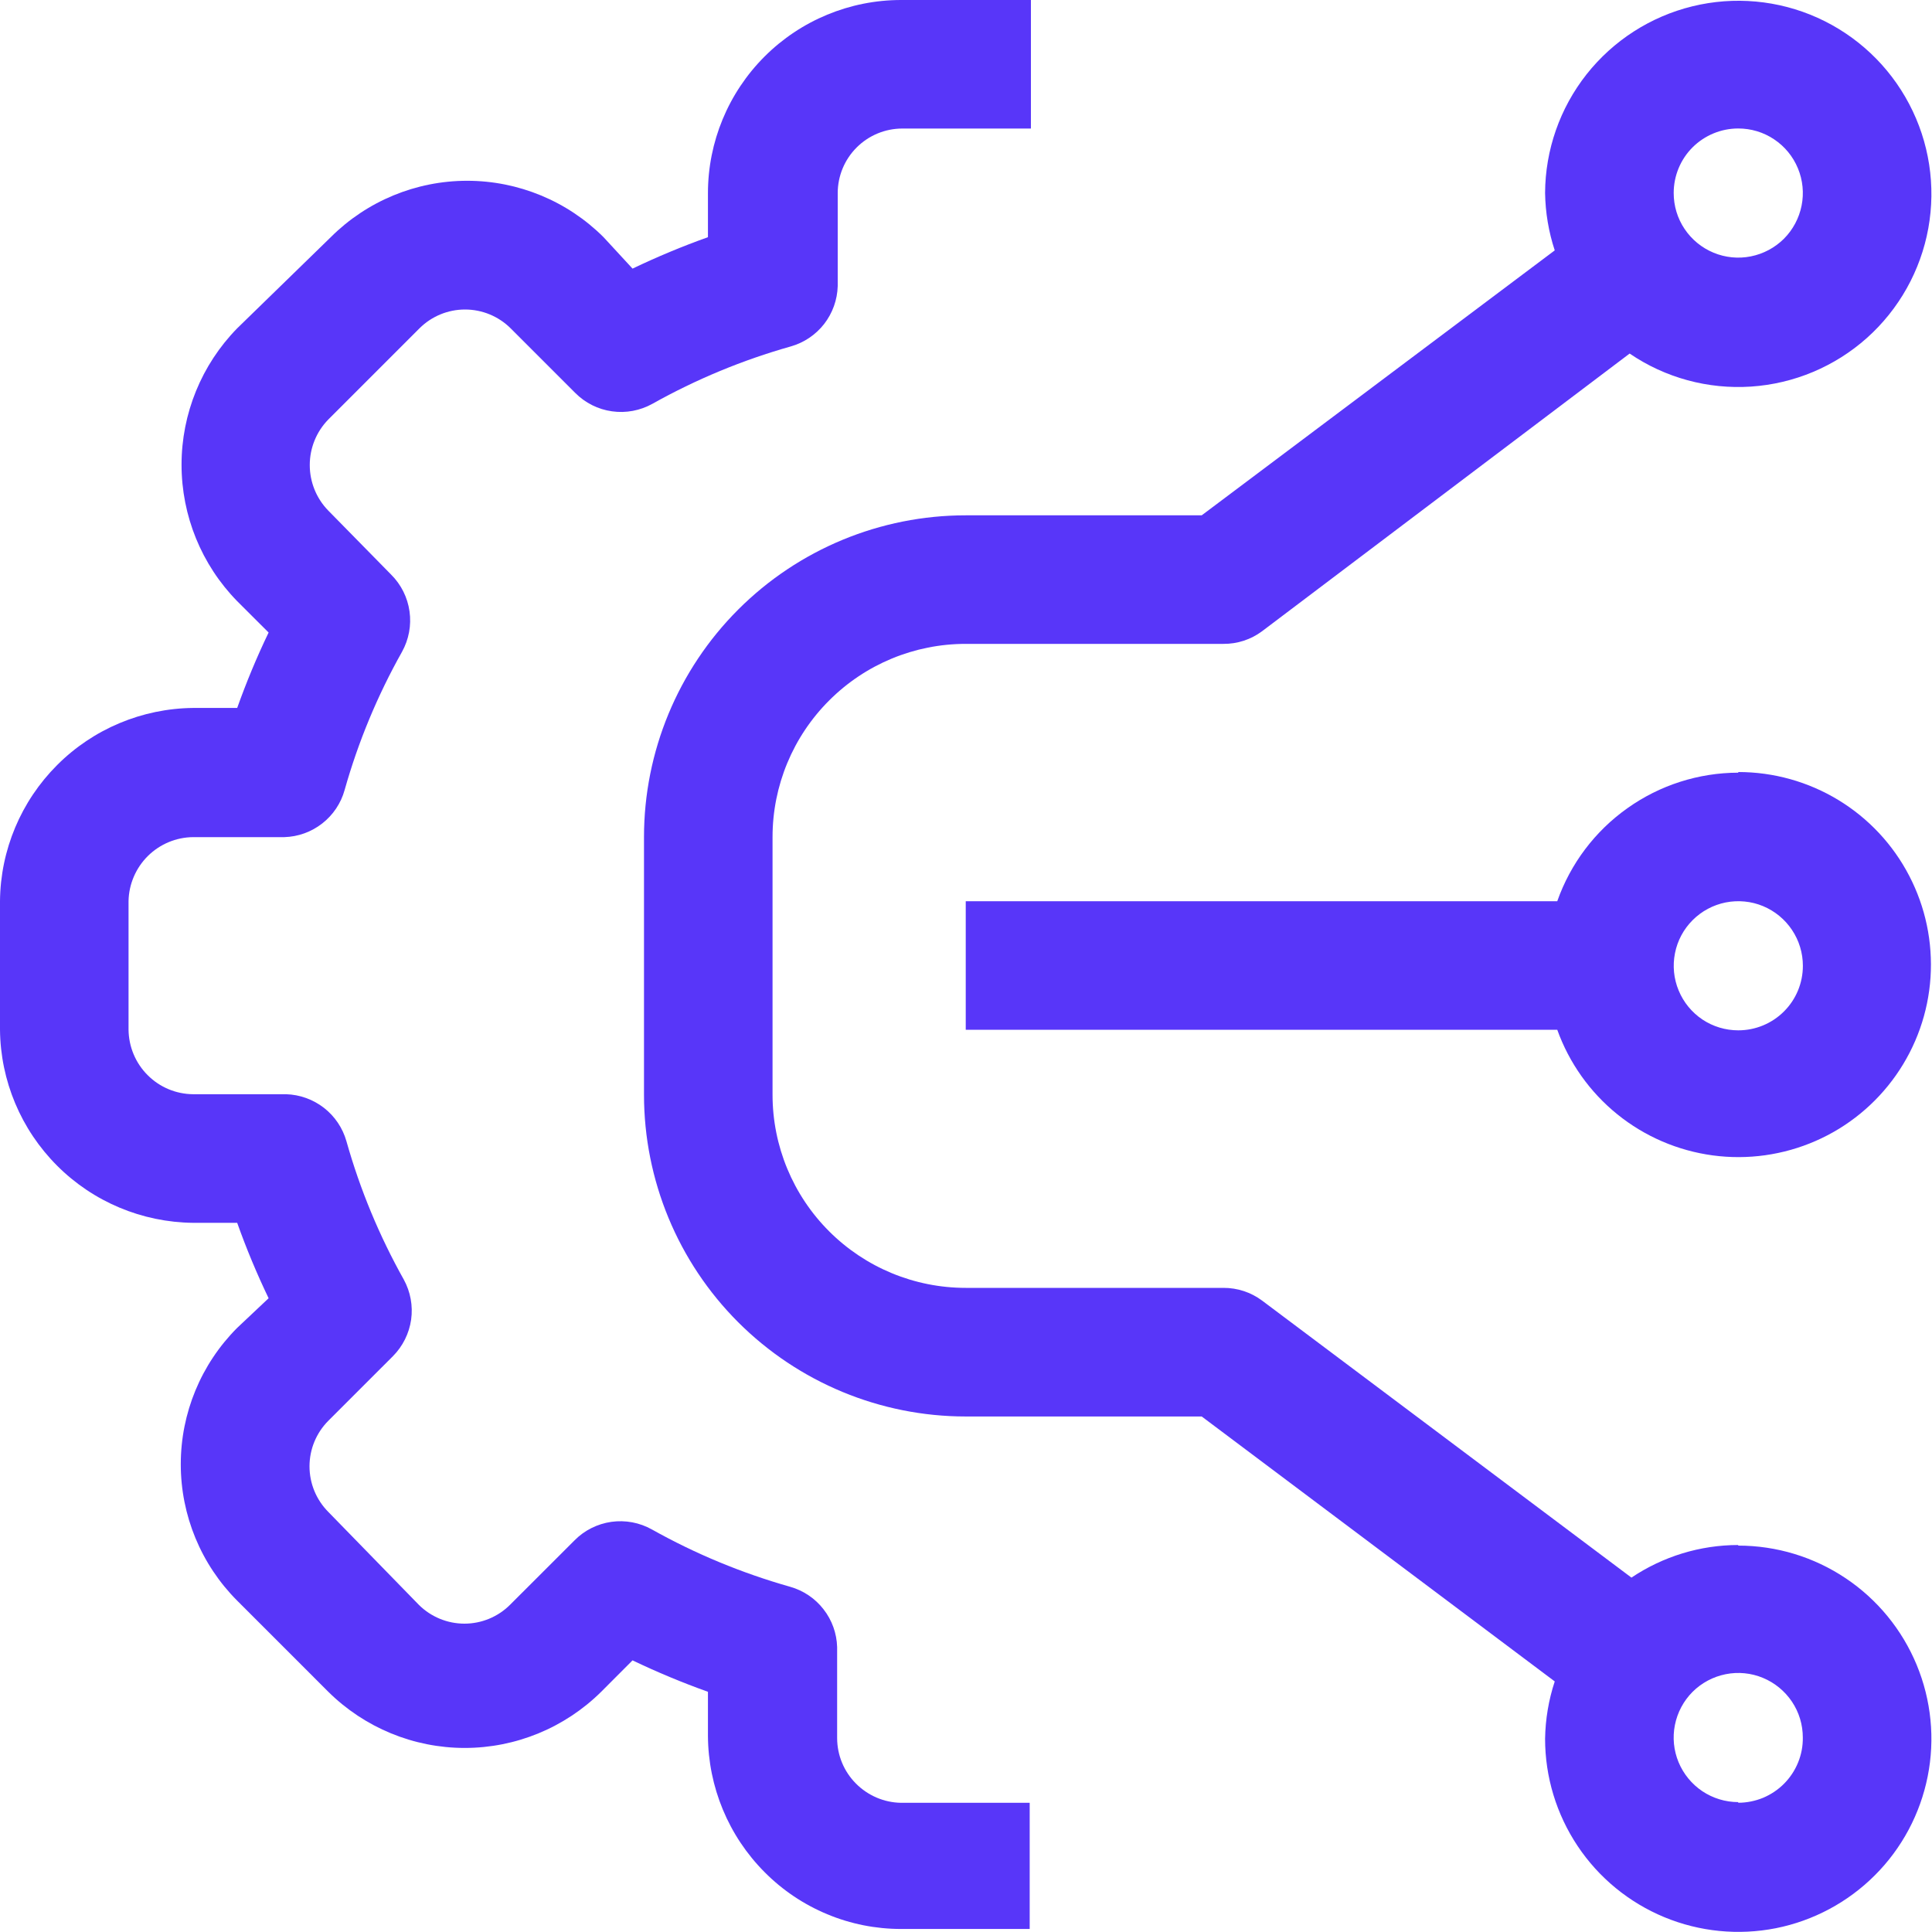
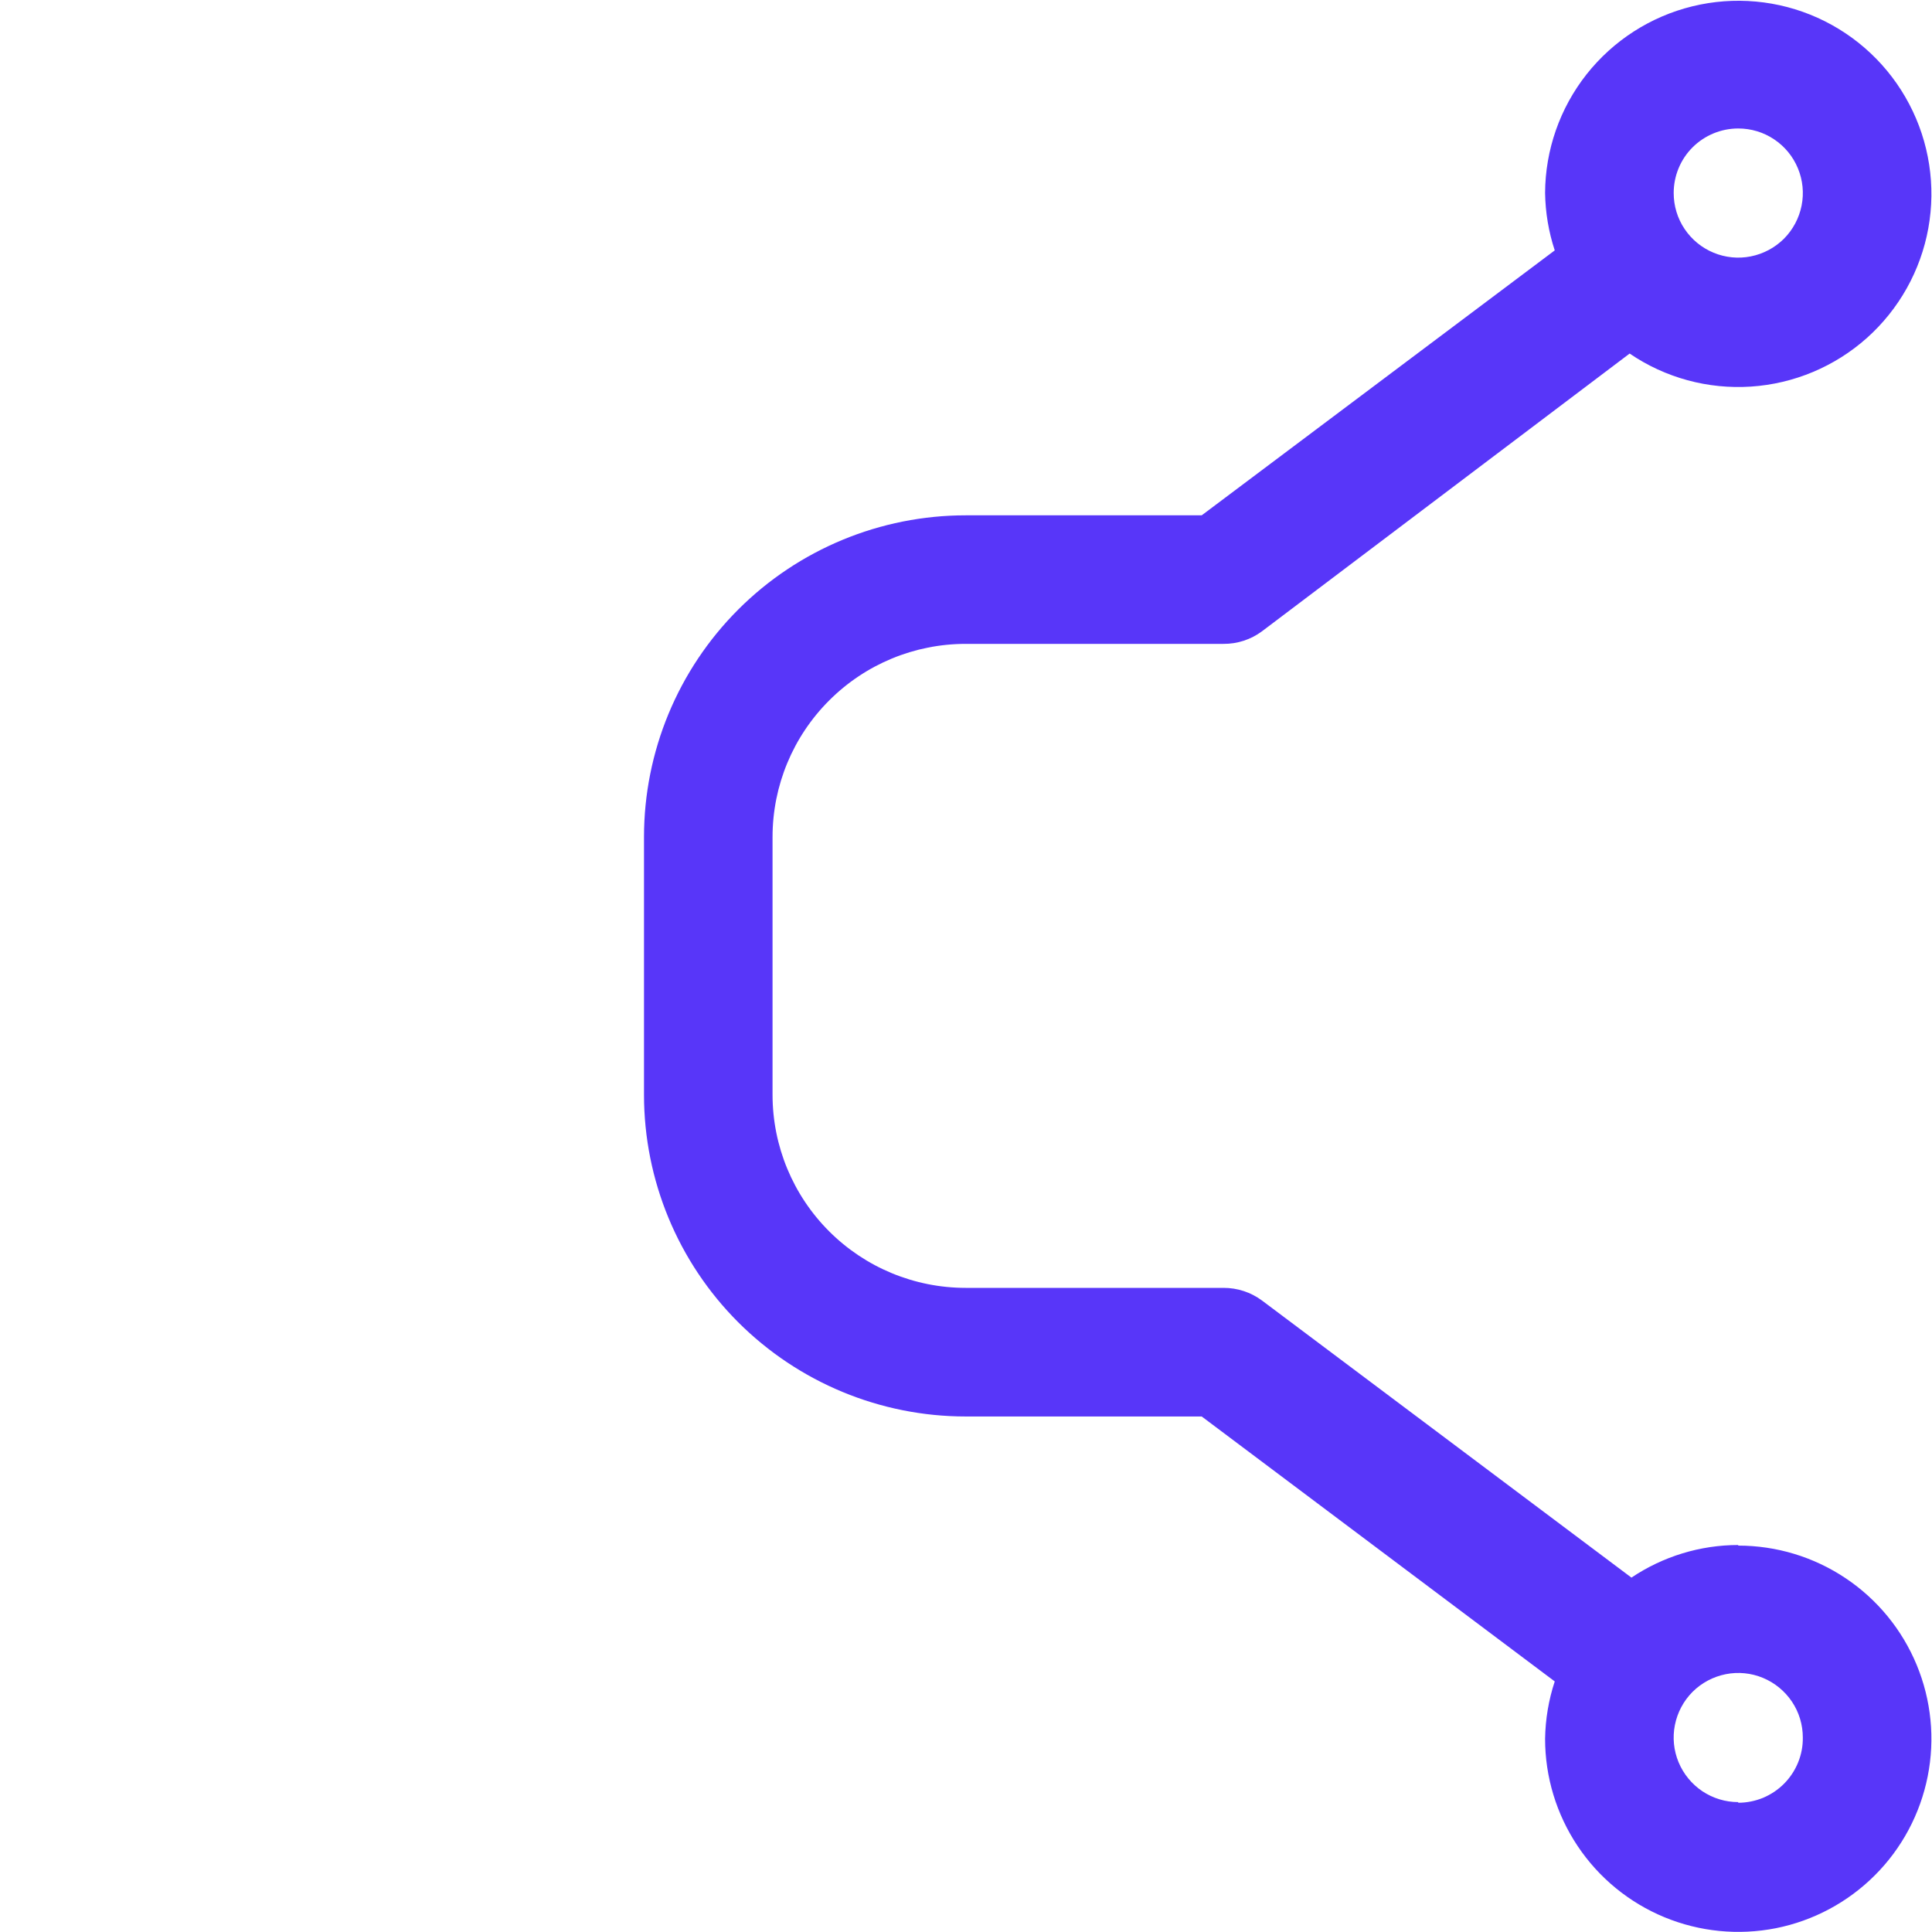
<svg xmlns="http://www.w3.org/2000/svg" width="30" height="30" viewBox="0 0 30 30" fill="none">
-   <path d="M13.29 27.694C13.104 27.507 13 27.255 12.999 26.991V25.576C12.993 25.363 12.919 25.156 12.787 24.988C12.656 24.819 12.474 24.697 12.268 24.639C11.52 24.427 10.8 24.129 10.122 23.749C9.931 23.642 9.71 23.601 9.494 23.631C9.277 23.662 9.076 23.762 8.922 23.918L7.919 24.92C7.731 25.107 7.477 25.212 7.212 25.212C6.947 25.212 6.692 25.107 6.504 24.92L5.098 23.477C4.911 23.289 4.806 23.035 4.806 22.769C4.806 22.504 4.911 22.25 5.098 22.062L6.101 21.059C6.254 20.905 6.353 20.706 6.384 20.492C6.414 20.277 6.374 20.059 6.27 19.869C5.89 19.191 5.591 18.471 5.38 17.723C5.322 17.517 5.2 17.335 5.031 17.203C4.862 17.072 4.656 16.997 4.442 16.991H2.999C2.734 16.989 2.48 16.883 2.293 16.695C2.105 16.508 1.999 16.254 1.996 15.989V13.992C2.001 13.729 2.109 13.478 2.296 13.292C2.483 13.107 2.735 13.001 2.999 12.999H4.414C4.628 12.993 4.834 12.919 5.003 12.787C5.171 12.656 5.294 12.474 5.351 12.268C5.562 11.52 5.861 10.8 6.242 10.122C6.348 9.931 6.39 9.71 6.359 9.494C6.329 9.277 6.228 9.076 6.073 8.922L5.098 7.929C4.913 7.74 4.81 7.486 4.81 7.221C4.81 6.957 4.913 6.703 5.098 6.514L6.514 5.098C6.702 4.911 6.956 4.806 7.221 4.806C7.486 4.806 7.741 4.911 7.929 5.098L8.932 6.101C9.086 6.256 9.286 6.357 9.503 6.387C9.72 6.418 9.94 6.376 10.131 6.27C10.809 5.89 11.53 5.591 12.277 5.38C12.483 5.322 12.665 5.2 12.797 5.031C12.928 4.862 13.002 4.656 13.008 4.442V2.999C13.008 2.733 13.114 2.478 13.302 2.29C13.49 2.102 13.745 1.996 14.011 1.996H16.008V0H13.992C13.197 0 12.434 0.316 11.872 0.878C11.309 1.441 10.993 2.204 10.993 2.999V3.683C10.595 3.825 10.204 3.988 9.822 4.171L9.372 3.683C8.81 3.122 8.048 2.807 7.254 2.807C6.46 2.807 5.698 3.122 5.136 3.683L3.683 5.098C3.129 5.664 2.819 6.425 2.819 7.216C2.819 8.008 3.129 8.769 3.683 9.335L4.171 9.822C3.987 10.204 3.825 10.595 3.683 10.993H2.999C2.206 11.001 1.447 11.319 0.887 11.88C0.326 12.441 0.007 13.199 0 13.992V15.989C0.007 16.782 0.326 17.54 0.887 18.101C1.447 18.662 2.206 18.98 2.999 18.988H3.683C3.825 19.387 3.988 19.778 4.171 20.159L3.683 20.619C3.122 21.181 2.807 21.942 2.807 22.737C2.807 23.531 3.122 24.293 3.683 24.855L5.098 26.27C5.662 26.828 6.423 27.142 7.216 27.142C8.01 27.142 8.771 26.828 9.335 26.27L9.822 25.782C10.204 25.965 10.595 26.128 10.993 26.27V26.954C10.997 27.748 11.313 28.51 11.874 29.072C12.152 29.352 12.482 29.573 12.845 29.724C13.209 29.876 13.599 29.953 13.992 29.953H15.989V27.994H13.992C13.728 27.99 13.476 27.882 13.29 27.694Z" fill="#5836F9" />
  <path d="M26.991 23.991C26.401 23.991 25.823 24.168 25.333 24.497L19.597 20.195C19.424 20.066 19.213 19.997 18.997 19.998H14.995C14.2 19.998 13.437 19.682 12.875 19.12C12.312 18.558 11.996 17.795 11.996 16.999V12.997C11.996 12.202 12.312 11.439 12.875 10.877C13.437 10.314 14.2 9.998 14.995 9.998H18.997C19.213 10 19.424 9.931 19.597 9.802L25.305 5.49C25.858 5.867 26.521 6.047 27.189 6.003C27.856 5.959 28.49 5.693 28.989 5.248C29.488 4.802 29.824 4.202 29.943 3.544C30.062 2.885 29.957 2.206 29.645 1.614C29.334 1.022 28.833 0.551 28.223 0.276C27.613 0.001 26.928 -0.061 26.279 0.098C25.629 0.257 25.051 0.629 24.636 1.154C24.222 1.679 23.995 2.328 23.992 2.997C23.997 3.3 24.047 3.6 24.142 3.888L18.66 8.002H14.995C13.671 8.002 12.4 8.528 11.463 9.465C10.526 10.402 10 11.673 10 12.997V16.999C10 18.324 10.526 19.595 11.463 20.532C12.4 21.468 13.671 21.995 14.995 21.995H18.66L24.142 26.109C24.047 26.396 23.997 26.697 23.992 26.999C23.992 27.592 24.168 28.172 24.498 28.666C24.827 29.159 25.296 29.543 25.844 29.77C26.392 29.997 26.995 30.056 27.577 29.941C28.158 29.825 28.693 29.539 29.112 29.12C29.532 28.701 29.817 28.166 29.933 27.584C30.049 27.003 29.989 26.4 29.762 25.852C29.535 25.304 29.151 24.835 28.658 24.506C28.165 24.176 27.585 24 26.991 24V23.991ZM26.991 1.995C27.19 1.995 27.384 2.053 27.549 2.164C27.714 2.274 27.842 2.43 27.918 2.614C27.994 2.797 28.014 2.999 27.975 3.193C27.936 3.388 27.841 3.566 27.701 3.707C27.56 3.847 27.382 3.942 27.187 3.981C26.993 4.02 26.791 4 26.608 3.924C26.424 3.848 26.268 3.719 26.158 3.555C26.047 3.39 25.989 3.196 25.989 2.997C25.989 2.731 26.094 2.476 26.282 2.288C26.471 2.1 26.726 1.995 26.991 1.995ZM26.991 27.983C26.793 27.983 26.599 27.924 26.434 27.814C26.27 27.704 26.141 27.547 26.065 27.364C25.989 27.181 25.969 26.979 26.008 26.785C26.047 26.59 26.142 26.412 26.282 26.271C26.423 26.131 26.601 26.036 26.796 25.997C26.99 25.958 27.192 25.978 27.375 26.054C27.558 26.13 27.715 26.259 27.825 26.423C27.936 26.588 27.994 26.782 27.994 26.98C27.996 27.113 27.971 27.244 27.921 27.367C27.871 27.49 27.797 27.602 27.704 27.696C27.611 27.79 27.5 27.864 27.378 27.916C27.255 27.966 27.124 27.993 26.991 27.993V27.983Z" fill="#5836F9" />
-   <path d="M26.992 11.998C26.375 11.999 25.773 12.192 25.27 12.55C24.766 12.907 24.386 13.412 24.181 13.994H14.996V15.99H24.181C24.366 16.505 24.689 16.96 25.115 17.304C25.541 17.648 26.053 17.868 26.596 17.941C27.138 18.014 27.691 17.936 28.192 17.717C28.694 17.498 29.125 17.145 29.44 16.697C29.755 16.249 29.941 15.723 29.977 15.177C30.013 14.63 29.899 14.085 29.646 13.599C29.394 13.113 29.013 12.706 28.545 12.422C28.077 12.138 27.54 11.988 26.992 11.988V11.998ZM26.992 15.999C26.794 15.999 26.6 15.941 26.435 15.831C26.27 15.72 26.142 15.564 26.066 15.38C25.99 15.197 25.97 14.996 26.009 14.801C26.047 14.607 26.143 14.428 26.283 14.288C26.424 14.147 26.602 14.052 26.797 14.013C26.991 13.975 27.193 13.994 27.376 14.07C27.559 14.146 27.716 14.275 27.826 14.44C27.936 14.604 27.995 14.798 27.995 14.997C27.995 15.263 27.89 15.518 27.701 15.706C27.513 15.894 27.258 15.999 26.992 15.999Z" fill="#5836F9" />
</svg>